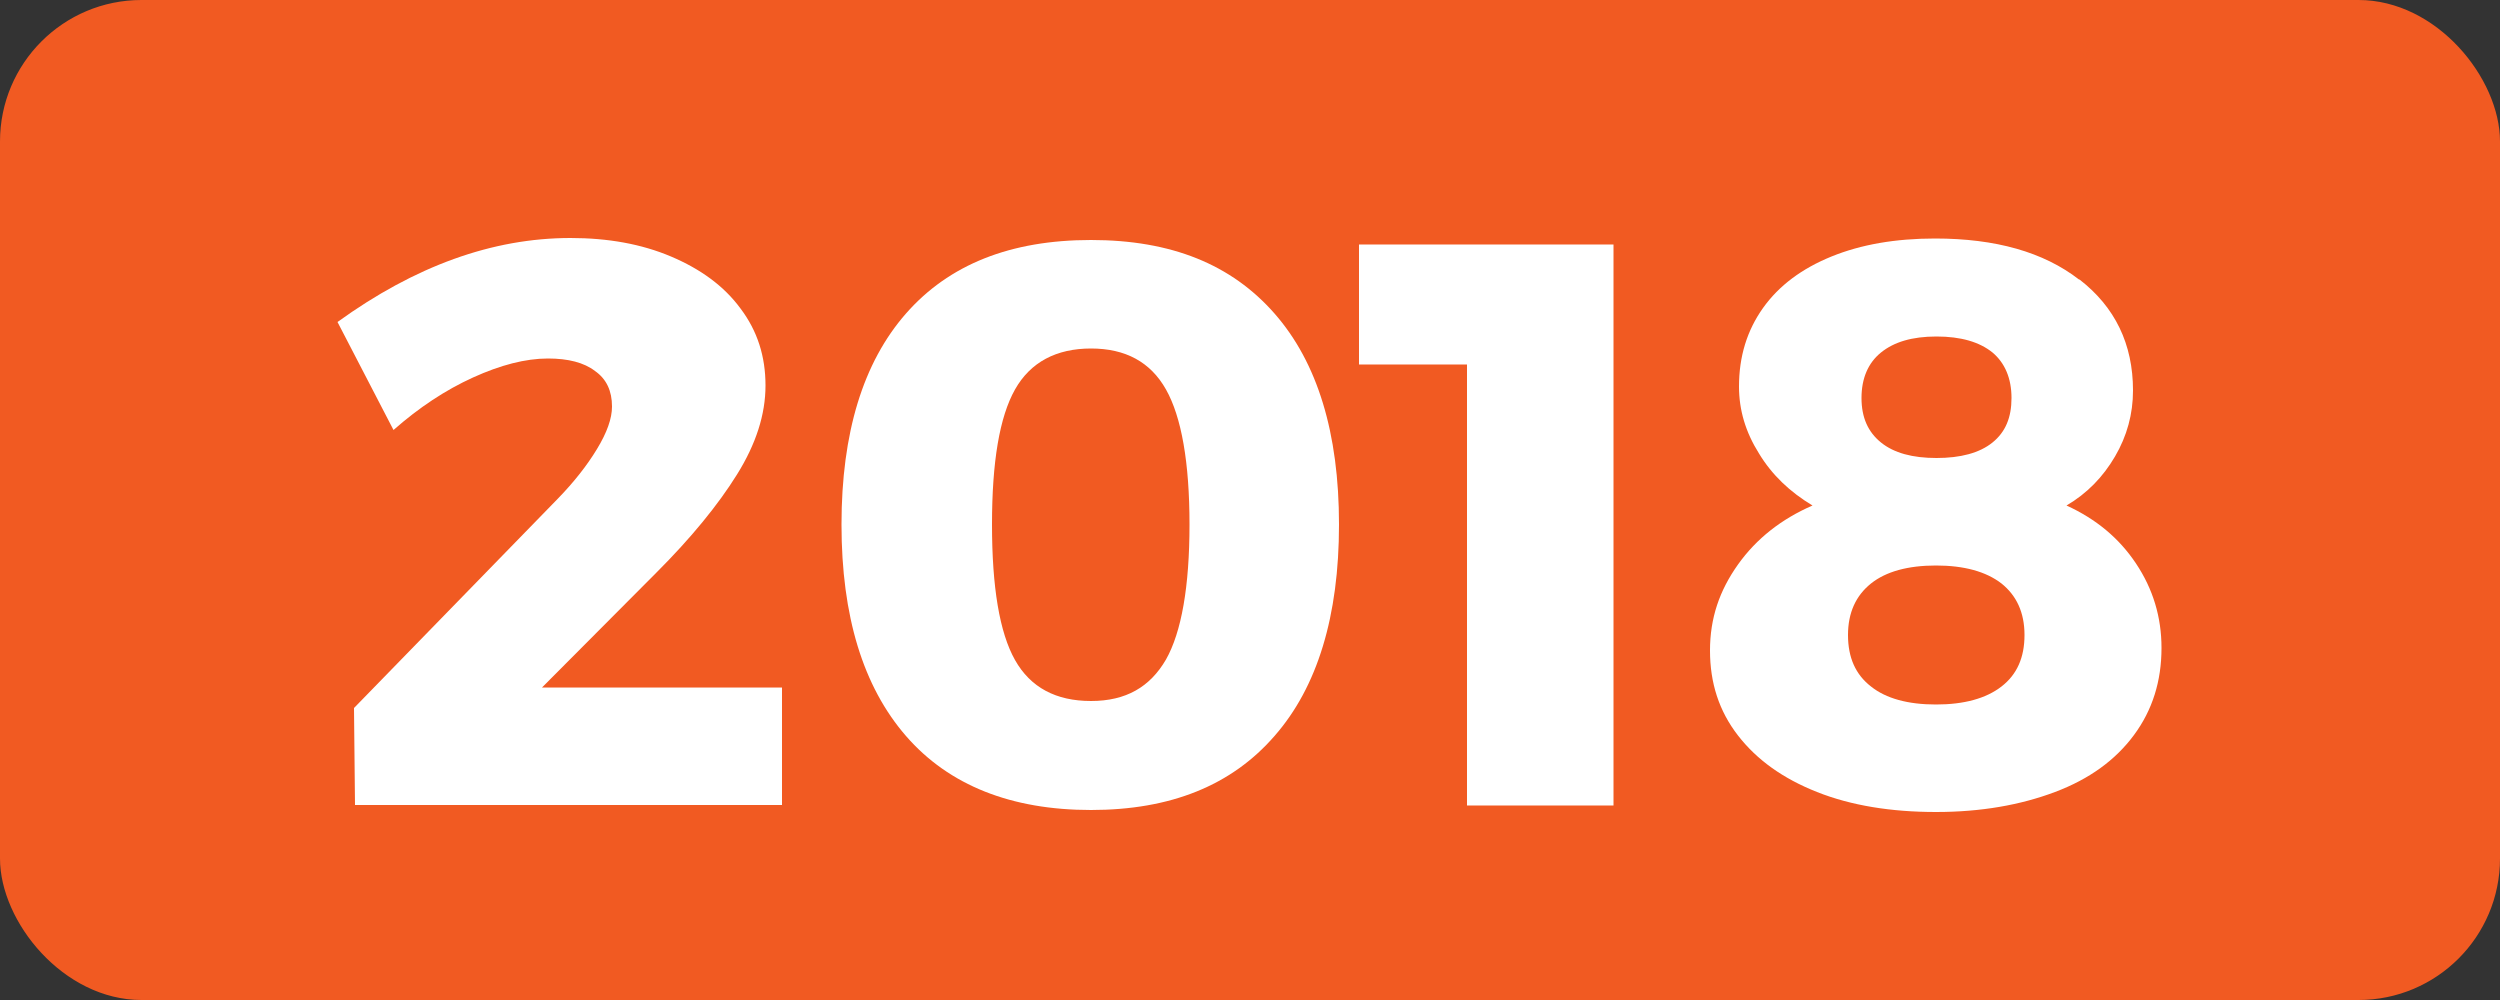
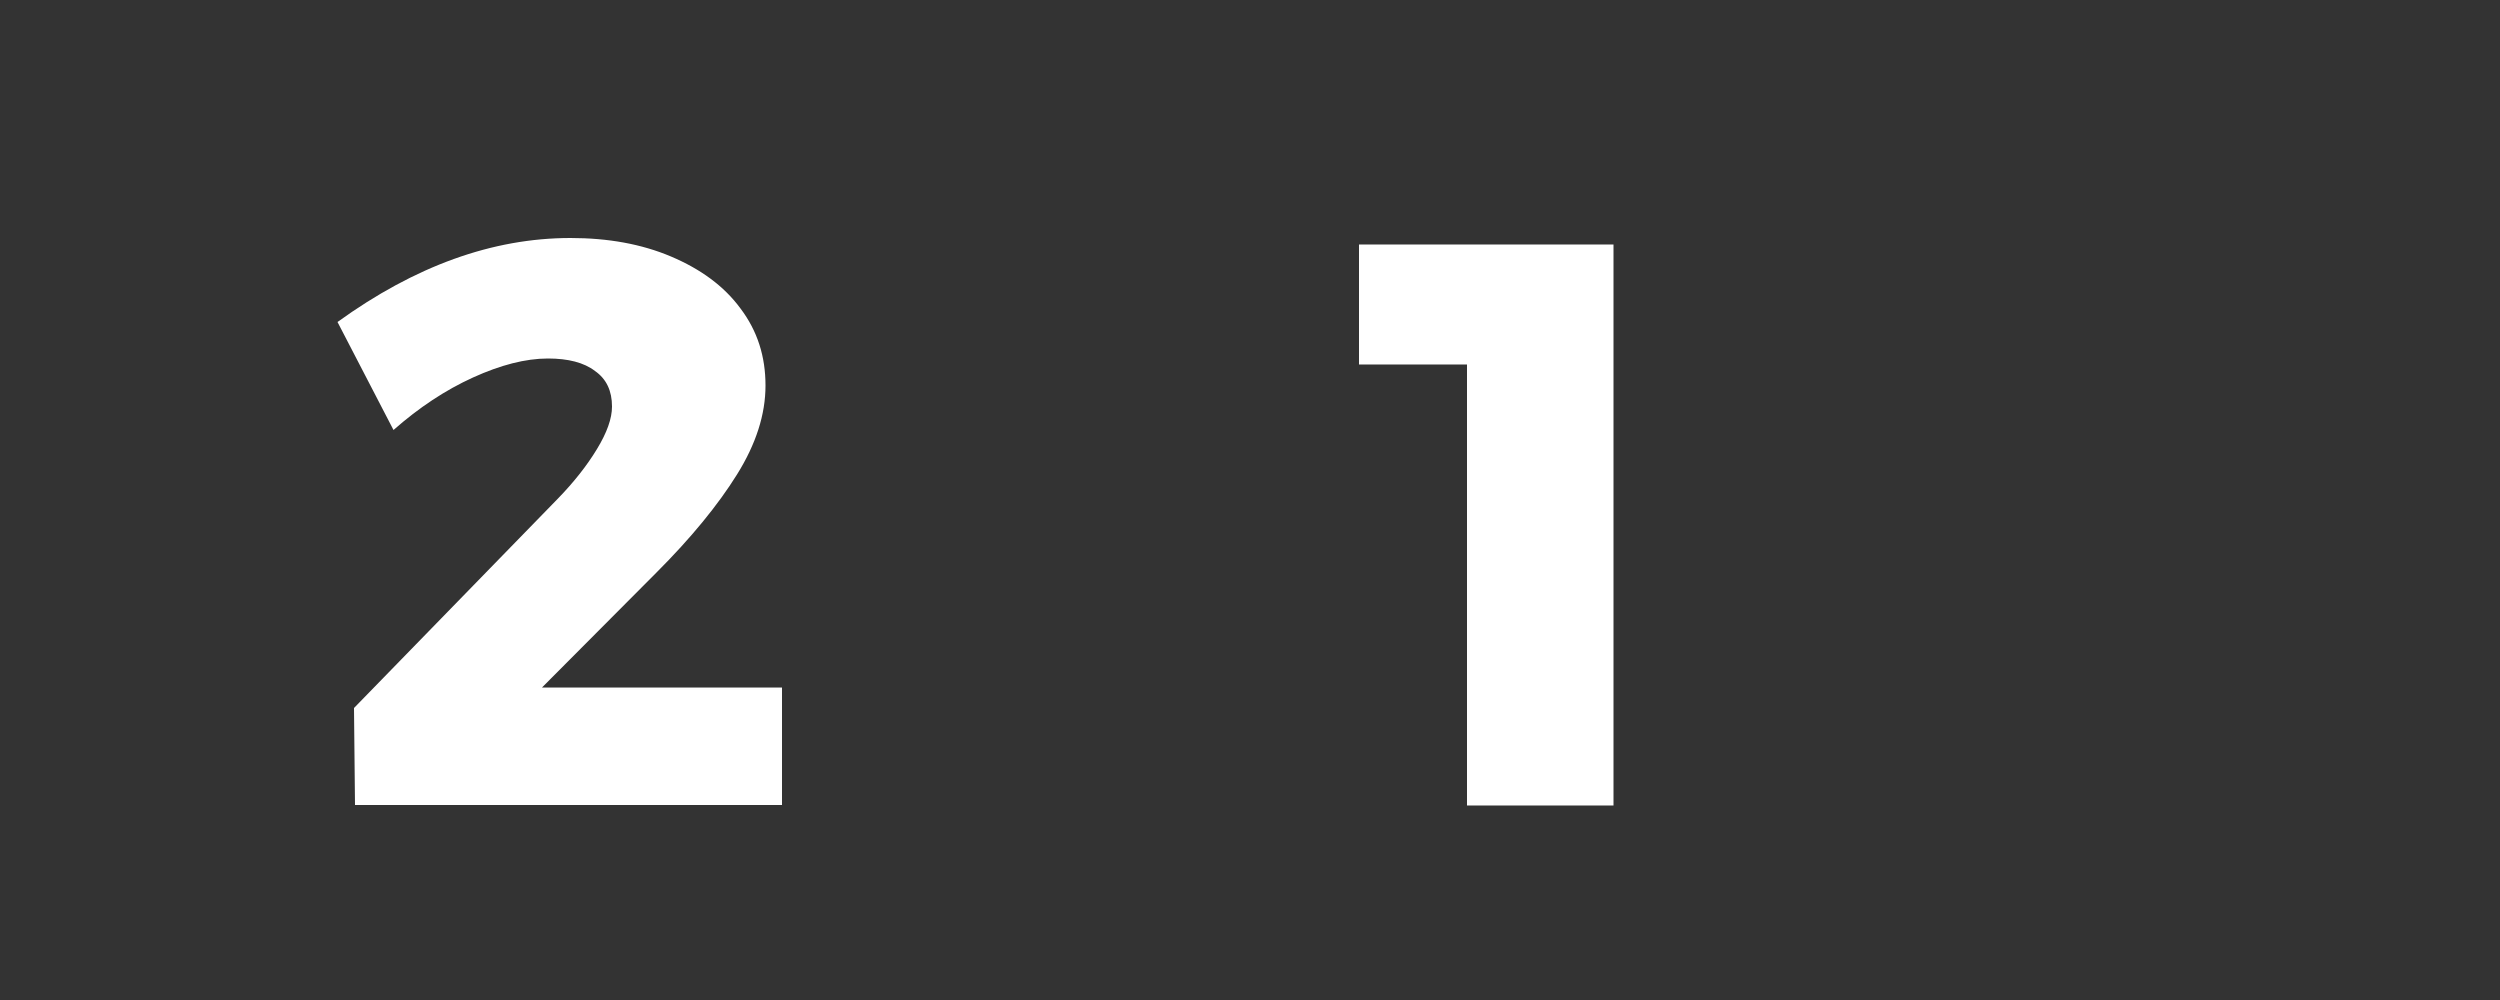
<svg xmlns="http://www.w3.org/2000/svg" id="Layer_2" viewBox="0 0 50 20">
  <rect x="0" y="0" width="50" height="20" fill="#333333" stroke="none" />
  <defs>
    <style>      .cls-1 {        fill: #fff;      }      .cls-2 {        fill: #f15a22;      }    </style>
  </defs>
  <g id="Layer_2-2" data-name="Layer_2">
    <g>
-       <rect class="cls-2" width="50" height="20" rx="2.83" ry="2.83" />
      <g>
        <path class="cls-1" d="M15.64,13.75v2.35H7.1l-.02-1.94,4.08-4.19c.32-.33.58-.66.78-.99.2-.33.3-.61.3-.85,0-.31-.11-.55-.34-.71-.22-.17-.54-.25-.94-.25-.45,0-.95.13-1.5.38-.55.25-1.08.6-1.59,1.05l-1.12-2.16c1.55-1.12,3.1-1.68,4.66-1.68.75,0,1.42.12,2.01.37.59.25,1.06.59,1.39,1.04.34.45.5.96.5,1.54s-.19,1.17-.57,1.78c-.38.61-.92,1.27-1.61,1.96l-2.29,2.3h4.78Z" />
-         <path class="cls-1" d="M25.49,6.27c.86.98,1.29,2.39,1.29,4.22s-.43,3.25-1.29,4.23c-.86.99-2.08,1.48-3.67,1.48s-2.84-.49-3.7-1.48c-.86-.99-1.29-2.4-1.29-4.23s.43-3.24,1.29-4.22c.86-.98,2.09-1.47,3.7-1.47s2.81.49,3.67,1.47ZM20.3,7.79c-.31.55-.46,1.45-.46,2.7s.15,2.16.46,2.71c.31.55.82.82,1.52.82s1.18-.28,1.5-.83c.31-.55.47-1.46.47-2.7s-.16-2.15-.47-2.7-.81-.82-1.5-.82-1.21.27-1.52.82Z" />
        <path class="cls-1" d="M27.18,4.89h5.09v11.22h-2.93V7.29h-2.16v-2.4Z" />
-         <path class="cls-1" d="M41.59,5.59c.71.55,1.07,1.29,1.07,2.22,0,.47-.12.91-.36,1.32s-.56.74-.97.98c.59.27,1.05.65,1.39,1.16s.51,1.07.51,1.69c0,.66-.18,1.24-.55,1.74s-.89.88-1.58,1.14-1.48.4-2.38.4-1.7-.13-2.38-.4-1.2-.64-1.58-1.13-.56-1.05-.56-1.7.19-1.2.56-1.72c.37-.52.87-.91,1.49-1.18-.45-.27-.81-.61-1.07-1.04-.27-.43-.4-.87-.4-1.34,0-.6.16-1.12.48-1.57.32-.45.78-.79,1.37-1.03.59-.24,1.28-.36,2.07-.36,1.21,0,2.17.27,2.88.82ZM37.42,11.67c-.3.24-.46.58-.46,1.03s.15.79.46,1.03c.3.24.74.36,1.3.36s1-.12,1.31-.36c.31-.24.46-.58.46-1.03s-.16-.79-.46-1.03c-.31-.24-.75-.36-1.31-.36s-1,.12-1.3.36ZM37.62,7.05c-.26.21-.39.52-.39.91s.13.68.39.89c.26.21.63.31,1.11.31s.86-.1,1.12-.31.38-.5.38-.89-.13-.7-.38-.91c-.26-.21-.63-.32-1.12-.32s-.85.11-1.11.32Z" />
      </g>
    </g>
  </g>
</svg>